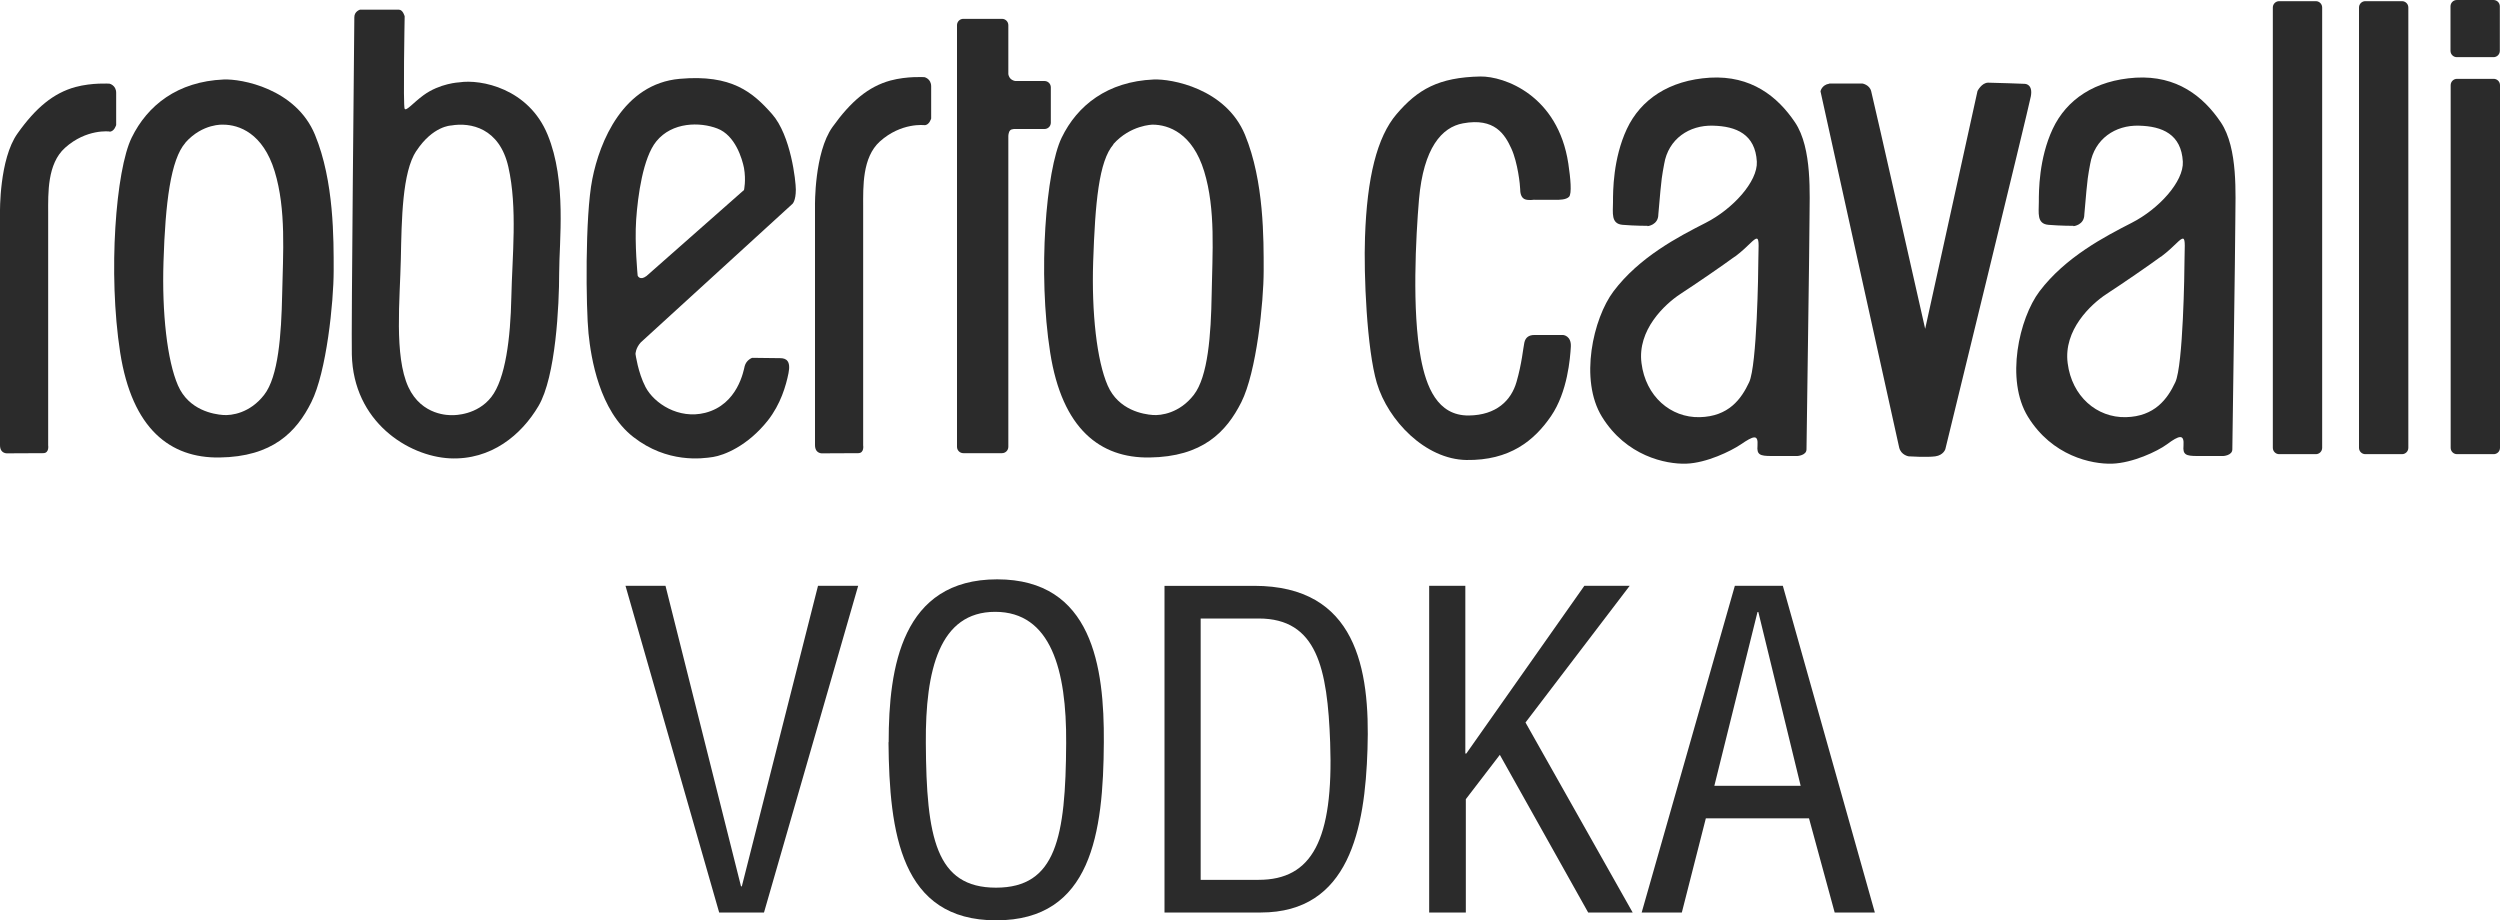
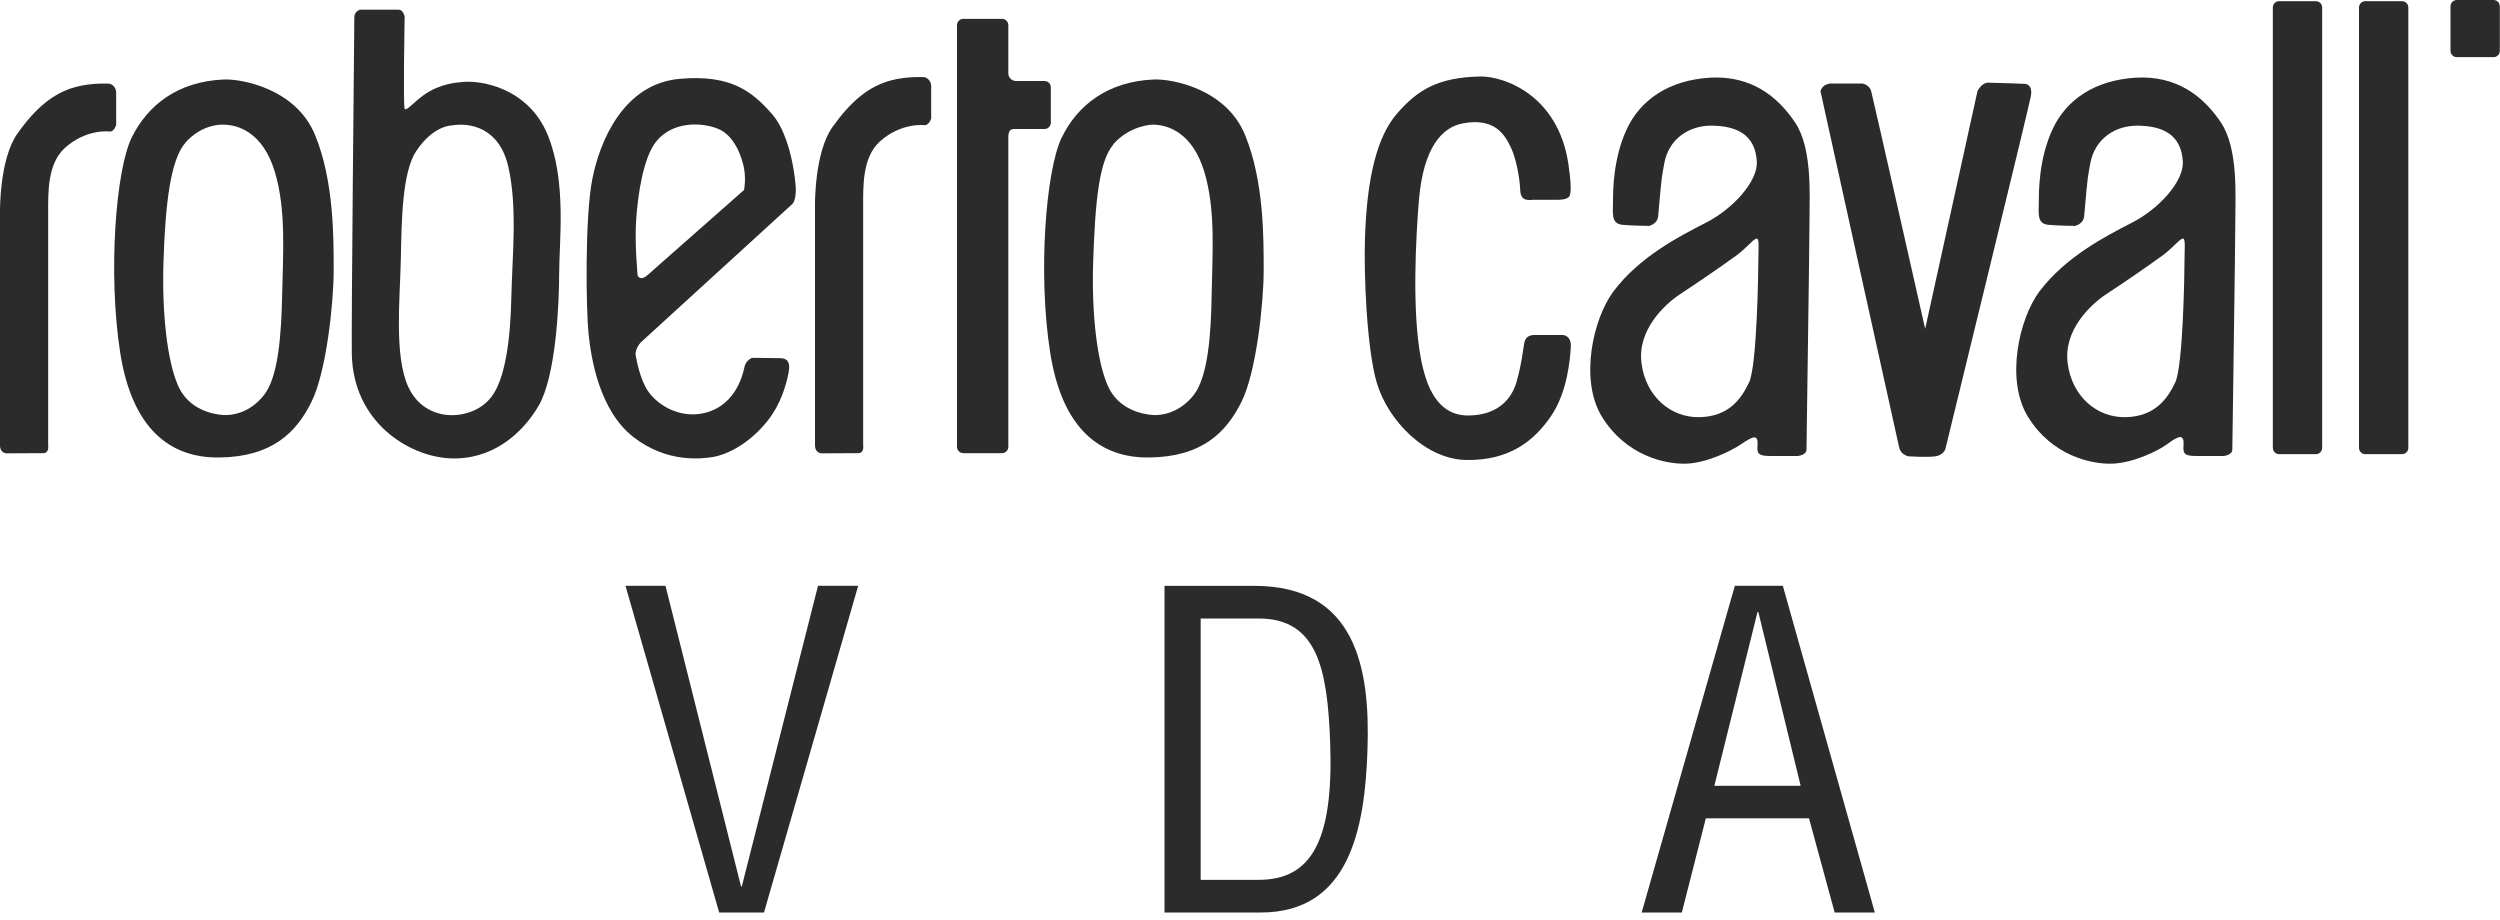
<svg xmlns="http://www.w3.org/2000/svg" id="uuid-e5e9d8ab-29a8-495c-882f-e25de3b7fe1f" width="150" height="55.22" viewBox="0 0 150 55.22">
  <g id="uuid-e474c60a-a837-42ce-bf52-d25394f52889">
    <g id="uuid-d24973f0-e3eb-422c-aa99-85c87d9e6f6a">
      <path d="M6.57,7.89s-1.38-.18-2.67.98c-1.07.96-1.01,2.72-1.01,3.91v13.94s.08.47-.3.47c-.3,0-2.15.01-2.15.01C.44,27.2,0,27.24,0,26.71v-13.97s-.05-3.19,1.05-4.73c1.09-1.54,2.16-2.43,3.48-2.79,1-.27,2.04-.2,2.04-.2,0,0,.4.09.4.55v1.93s-.11.4-.4.4" fill="#2b2b2b" stroke-width="0" />
      <path d="M55.47,7.51s-1.39-.18-2.68.98c-1.06.96-1,2.72-1,3.91v14.32s.08.47-.3.47c-.3,0-2.15.01-2.15.01,0,0-.44.04-.44-.5v-14.35s-.05-3.19,1.05-4.73c1.1-1.54,2.16-2.43,3.48-2.79,1-.27,2.04-.2,2.04-.2,0,0,.4.09.4.55v1.93s-.11.4-.4.4" fill="#2b2b2b" stroke-width="0" />
      <path d="M13.42,4.77c1.04-.05,4.33.53,5.48,3.32,1.15,2.79,1.12,6.26,1.12,8.15s-.43,6.08-1.34,7.89c-.89,1.79-2.33,3.28-5.52,3.32-2.93.04-5.23-1.69-5.95-6.3-.74-4.77-.26-10.95.69-12.89.95-1.94,2.75-3.37,5.52-3.49M11.13,8.56c-.89,1-1.21,3.62-1.32,7.14-.1,3.07.22,5.94.87,7.43.65,1.49,2.15,1.73,2.71,1.77.5.04,1.61-.11,2.46-1.21.85-1.09,1.03-3.6,1.08-6.04.05-2.44.25-5.08-.45-7.37-.7-2.29-2.14-2.8-3.09-2.8,0,0-1.22-.09-2.26,1.07" fill="#2b2b2b" stroke-width="0" />
      <path d="M69.22,4.77c1.05-.05,4.33.53,5.48,3.32,1.15,2.79,1.12,6.26,1.12,8.15s-.43,6.08-1.34,7.89c-.9,1.79-2.33,3.28-5.52,3.32-2.93.04-5.23-1.69-5.95-6.3-.75-4.77-.25-10.95.69-12.89.94-1.94,2.75-3.37,5.52-3.49M66.81,8.66c-.88,1-1.1,3.52-1.22,7.04-.1,3.07.22,5.94.87,7.43s2.15,1.73,2.71,1.77c.49.04,1.61-.11,2.46-1.21s1.03-3.6,1.07-6.04.25-5.08-.45-7.37c-.7-2.29-2.14-2.8-3.09-2.8,0,0-1.33.01-2.37,1.18" fill="#2b2b2b" stroke-width="0" />
      <path d="M21.26,1.03c0-.35.34-.45.34-.45h2.33c.25,0,.35.4.35.4,0,0-.1,5.4,0,5.55.1.15.52-.37,1.12-.81.99-.73,2.16-.78,2.16-.78,1.29-.2,4.16.36,5.3,3.15,1.15,2.79.69,6.4.69,8.3s-.2,6.21-1.24,7.97c-1.02,1.73-2.84,3.26-5.33,3.14-2.49-.13-5.78-2.19-5.87-6.23-.04-1.29.15-19.89.15-20.24M24.98,9.05c-.85,1.29-.88,4.11-.93,6.5-.05,2.39-.41,5.8.45,7.67.81,1.75,2.49,1.69,2.64,1.69s1.49,0,2.34-1.09,1.15-3.54,1.2-5.97c.05-2.44.38-5.38-.18-7.84-.53-2.33-2.26-2.68-3.43-2.48,0,0-1.1.02-2.09,1.53" fill="#2b2b2b" stroke-width="0" />
      <path d="M38.26,16.54s-.19-1.92-.09-3.36c.1-1.44.41-3.72,1.21-4.7.95-1.17,2.62-1.17,3.66-.77,1.08.41,1.49,1.82,1.6,2.37.13.75,0,1.32,0,1.32l-5.85,5.16c-.4.3-.53-.02-.53-.02M38.44,20.55l9.11-8.32s.2-.18.2-.85c0-.5-.29-3.25-1.43-4.54-1.15-1.3-2.41-2.39-5.54-2.11-3.39.3-4.8,3.77-5.24,6.01-.45,2.24-.38,7.77-.23,9.26.15,1.49.65,4.63,2.69,6.22s4.13,1.3,4.78,1.2c.65-.1,2.07-.65,3.29-2.19.77-.98,1.09-2.09,1.24-2.84.15-.75-.15-.9-.5-.9s-1.68-.02-1.68-.02c0,0-.35.12-.45.5-.06.24-.4,2.3-2.37,2.8-1.59.4-3.06-.56-3.58-1.55-.45-.86-.6-1.98-.6-1.98,0,0,0-.35.32-.7" fill="#2b2b2b" stroke-width="0" />
      <path d="M62.66,4.86h-1.73s-.15,0-.3-.14c-.11-.11-.13-.27-.13-.27V1.51c0-.21-.17-.38-.38-.38h-2.32c-.21,0-.38.17-.38.38v25.3c0,.21.17.38.38.38h2.32c.21,0,.38-.17.38-.38V8.17s0-.24.11-.35c.09-.1.35-.08.35-.08h1.71c.21,0,.38-.17.38-.38v-2.12c0-.21-.17-.38-.38-.38" fill="#2b2b2b" stroke-width="0" />
      <path d="M92.06,11.98s-.39.07-.6-.04-.25-.39-.25-.6-.14-1.58-.53-2.43c-.39-.85-1-1.86-2.9-1.51-1.27.23-2.37,1.47-2.64,4.56-.19,2.27-.43,6.68.11,9.53.32,1.69.98,3.46,2.88,3.44,1.65-.02,2.54-.9,2.86-2.01.32-1.1.4-2.04.47-2.36s.28-.46.6-.46h1.73s.5.04.46.71-.19,2.7-1.19,4.16c-1,1.46-2.47,2.67-5.08,2.63-2.45-.04-4.69-2.35-5.37-4.62-.6-2.03-.79-6.5-.71-8.74.12-3.59.72-6.02,1.9-7.4,1.26-1.47,2.51-2.2,5.02-2.25,1.43-.02,4.66,1.12,5.28,5.23.13.87.22,1.81.04,1.99s-.57.18-.82.18-1.26,0-1.26,0" fill="#2b2b2b" stroke-width="0" />
      <path d="M98.85,13.55s-.77,0-1.49-.06-.58-.72-.58-1.37,0-2.6.83-4.38c.83-1.77,2.54-2.93,4.99-3.08,2.46-.14,4.05,1.12,5.1,2.68,1.05,1.56.87,4.38.87,5.83s-.18,13.42-.18,13.79-.55.4-.55.4h-1.56c-.69,0-.88-.08-.83-.62.05-.7-.23-.6-1.01-.07-.58.39-2.04,1.11-3.27,1.15-1.23.04-3.6-.46-5.05-2.81-1.37-2.22-.53-5.91.69-7.53,1.55-2.06,3.9-3.28,5.53-4.11,1.63-.83,3.13-2.48,3.07-3.67-.09-1.64-1.23-2.13-2.64-2.16-1.41-.04-2.67.79-2.92,2.3-.13.75-.14.55-.35,3.02,0,.65-.65.71-.65.71M104.08,15.4c-.72.53-2.32,1.63-3.26,2.24-.94.62-2.59,2.16-2.33,4.15.25,1.99,1.75,3.28,3.49,3.24,1.74-.04,2.5-1.09,2.97-2.1s.55-6.66.55-7.31.07-1.27-.08-1.3c-.18-.04-.51.47-1.34,1.09" fill="#2b2b2b" stroke-width="0" />
      <path d="M124.4,13.55s-.77,0-1.49-.06-.58-.72-.58-1.37,0-2.6.83-4.38c.83-1.77,2.53-2.93,4.99-3.08,2.46-.14,4.05,1.12,5.1,2.68,1.05,1.56.87,4.38.87,5.83s-.18,13.42-.18,13.79-.54.4-.54.4h-1.56c-.69,0-.88-.08-.83-.62.05-.7-.23-.65-1.01-.07-.56.41-2.04,1.11-3.27,1.15-1.23.04-3.6-.46-5.05-2.81-1.37-2.22-.53-5.91.69-7.53,1.56-2.06,3.91-3.28,5.53-4.11,1.63-.83,3.13-2.48,3.07-3.67-.09-1.64-1.23-2.13-2.64-2.16-1.41-.04-2.66.79-2.92,2.3-.13.75-.14.55-.35,3.02,0,.65-.65.71-.65.71M129.65,15.4c-.72.53-2.32,1.63-3.26,2.24-.94.62-2.59,2.16-2.33,4.15.25,1.99,1.75,3.28,3.49,3.24,1.73-.04,2.5-1.09,2.97-2.1s.55-6.66.55-7.31.07-1.27-.08-1.3c-.18-.04-.51.47-1.34,1.09" fill="#2b2b2b" stroke-width="0" />
      <path d="M109.75,5.01h1.99s.43.07.53.46c.11.39,3.24,14.26,3.24,14.26l3.14-14.27s.25-.5.64-.5,2.2.07,2.2.07c0,0,.5,0,.36.75-.14.75-5.13,21.17-5.13,21.17,0,0-.11.36-.6.43s-1.6,0-1.6,0c0,0-.46-.07-.57-.53s-4.72-21.37-4.72-21.37c0,0,.07-.39.53-.46" fill="#2b2b2b" stroke-width="0" />
      <path d="M139.33,26.87c0,.21-.17.38-.38.38h-2.2c-.21,0-.38-.17-.38-.38V.45c0-.21.17-.38.38-.38h2.2c.21,0,.38.17.38.38v26.42Z" fill="#2b2b2b" stroke-width="0" />
      <path d="M144.5,26.87c0,.21-.17.38-.38.38h-2.2c-.21,0-.38-.17-.38-.38V.45c0-.21.17-.38.38-.38h2.2c.21,0,.38.17.38.38v26.42Z" fill="#2b2b2b" stroke-width="0" />
-       <path d="M150,26.87c0,.21-.17.38-.38.38h-2.2c-.21,0-.38-.17-.38-.38V5.11c0-.21.17-.38.38-.38h2.2c.21,0,.38.17.38.38v21.76h0Z" fill="#2b2b2b" stroke-width="0" />
      <path d="M147.41,0h2.2c.21,0,.38.17.38.38v2.67c0,.21-.17.38-.38.38h-2.2c-.21,0-.38-.17-.38-.38V.38c0-.21.17-.38.38-.38Z" fill="#2b2b2b" stroke-width="0" />
      <polygon points="44.51 53.18 44.46 53.18 39.93 35.15 37.53 35.15 43.15 54.75 45.84 54.75 51.49 35.15 49.08 35.15 44.51 53.18" fill="#2b2b2b" fill-rule="evenodd" stroke-width="0" />
-       <path d="M53.31,44.53c.05,5.44.73,10.69,6.46,10.69s6.43-5.25,6.46-10.69c.03-4.5-.68-9.77-6.4-9.77s-6.51,5.28-6.51,9.77M63.97,44.58c-.03,5.67-.6,8.68-4.21,8.68s-4.18-3.01-4.21-8.68c-.03-4.37.81-7.87,4.16-7.87s4.29,3.5,4.26,7.87" fill="#2b2b2b" fill-rule="evenodd" stroke-width="0" />
      <path d="M75.65,54.75c5.31,0,6.25-5.02,6.4-9.8.16-4.84-.68-9.8-6.8-9.8h-5.38v19.6h5.78ZM72.04,37.11h3.48c3.5,0,4.13,2.98,4.29,7.45.21,5.85-1.1,8.23-4.29,8.23h-3.48v-15.68Z" fill="#2b2b2b" fill-rule="evenodd" stroke-width="0" />
-       <polygon points="87.95 54.75 87.95 47.95 89.99 45.29 95.29 54.75 97.96 54.75 91.53 43.35 97.78 35.15 95.06 35.15 87.98 45.21 87.92 45.21 87.92 35.15 85.75 35.15 85.75 54.75 87.95 54.75" fill="#2b2b2b" fill-rule="evenodd" stroke-width="0" />
      <path d="M98.5,54.75h2.41l1.44-5.65h6.19l1.54,5.65h2.41l-5.52-19.6h-2.88l-5.59,19.6h0ZM108.04,47.15h-5.18l2.59-10.43h.05l2.54,10.43Z" fill="#2b2b2b" fill-rule="evenodd" stroke-width="0" />
    </g>
  </g>
</svg>